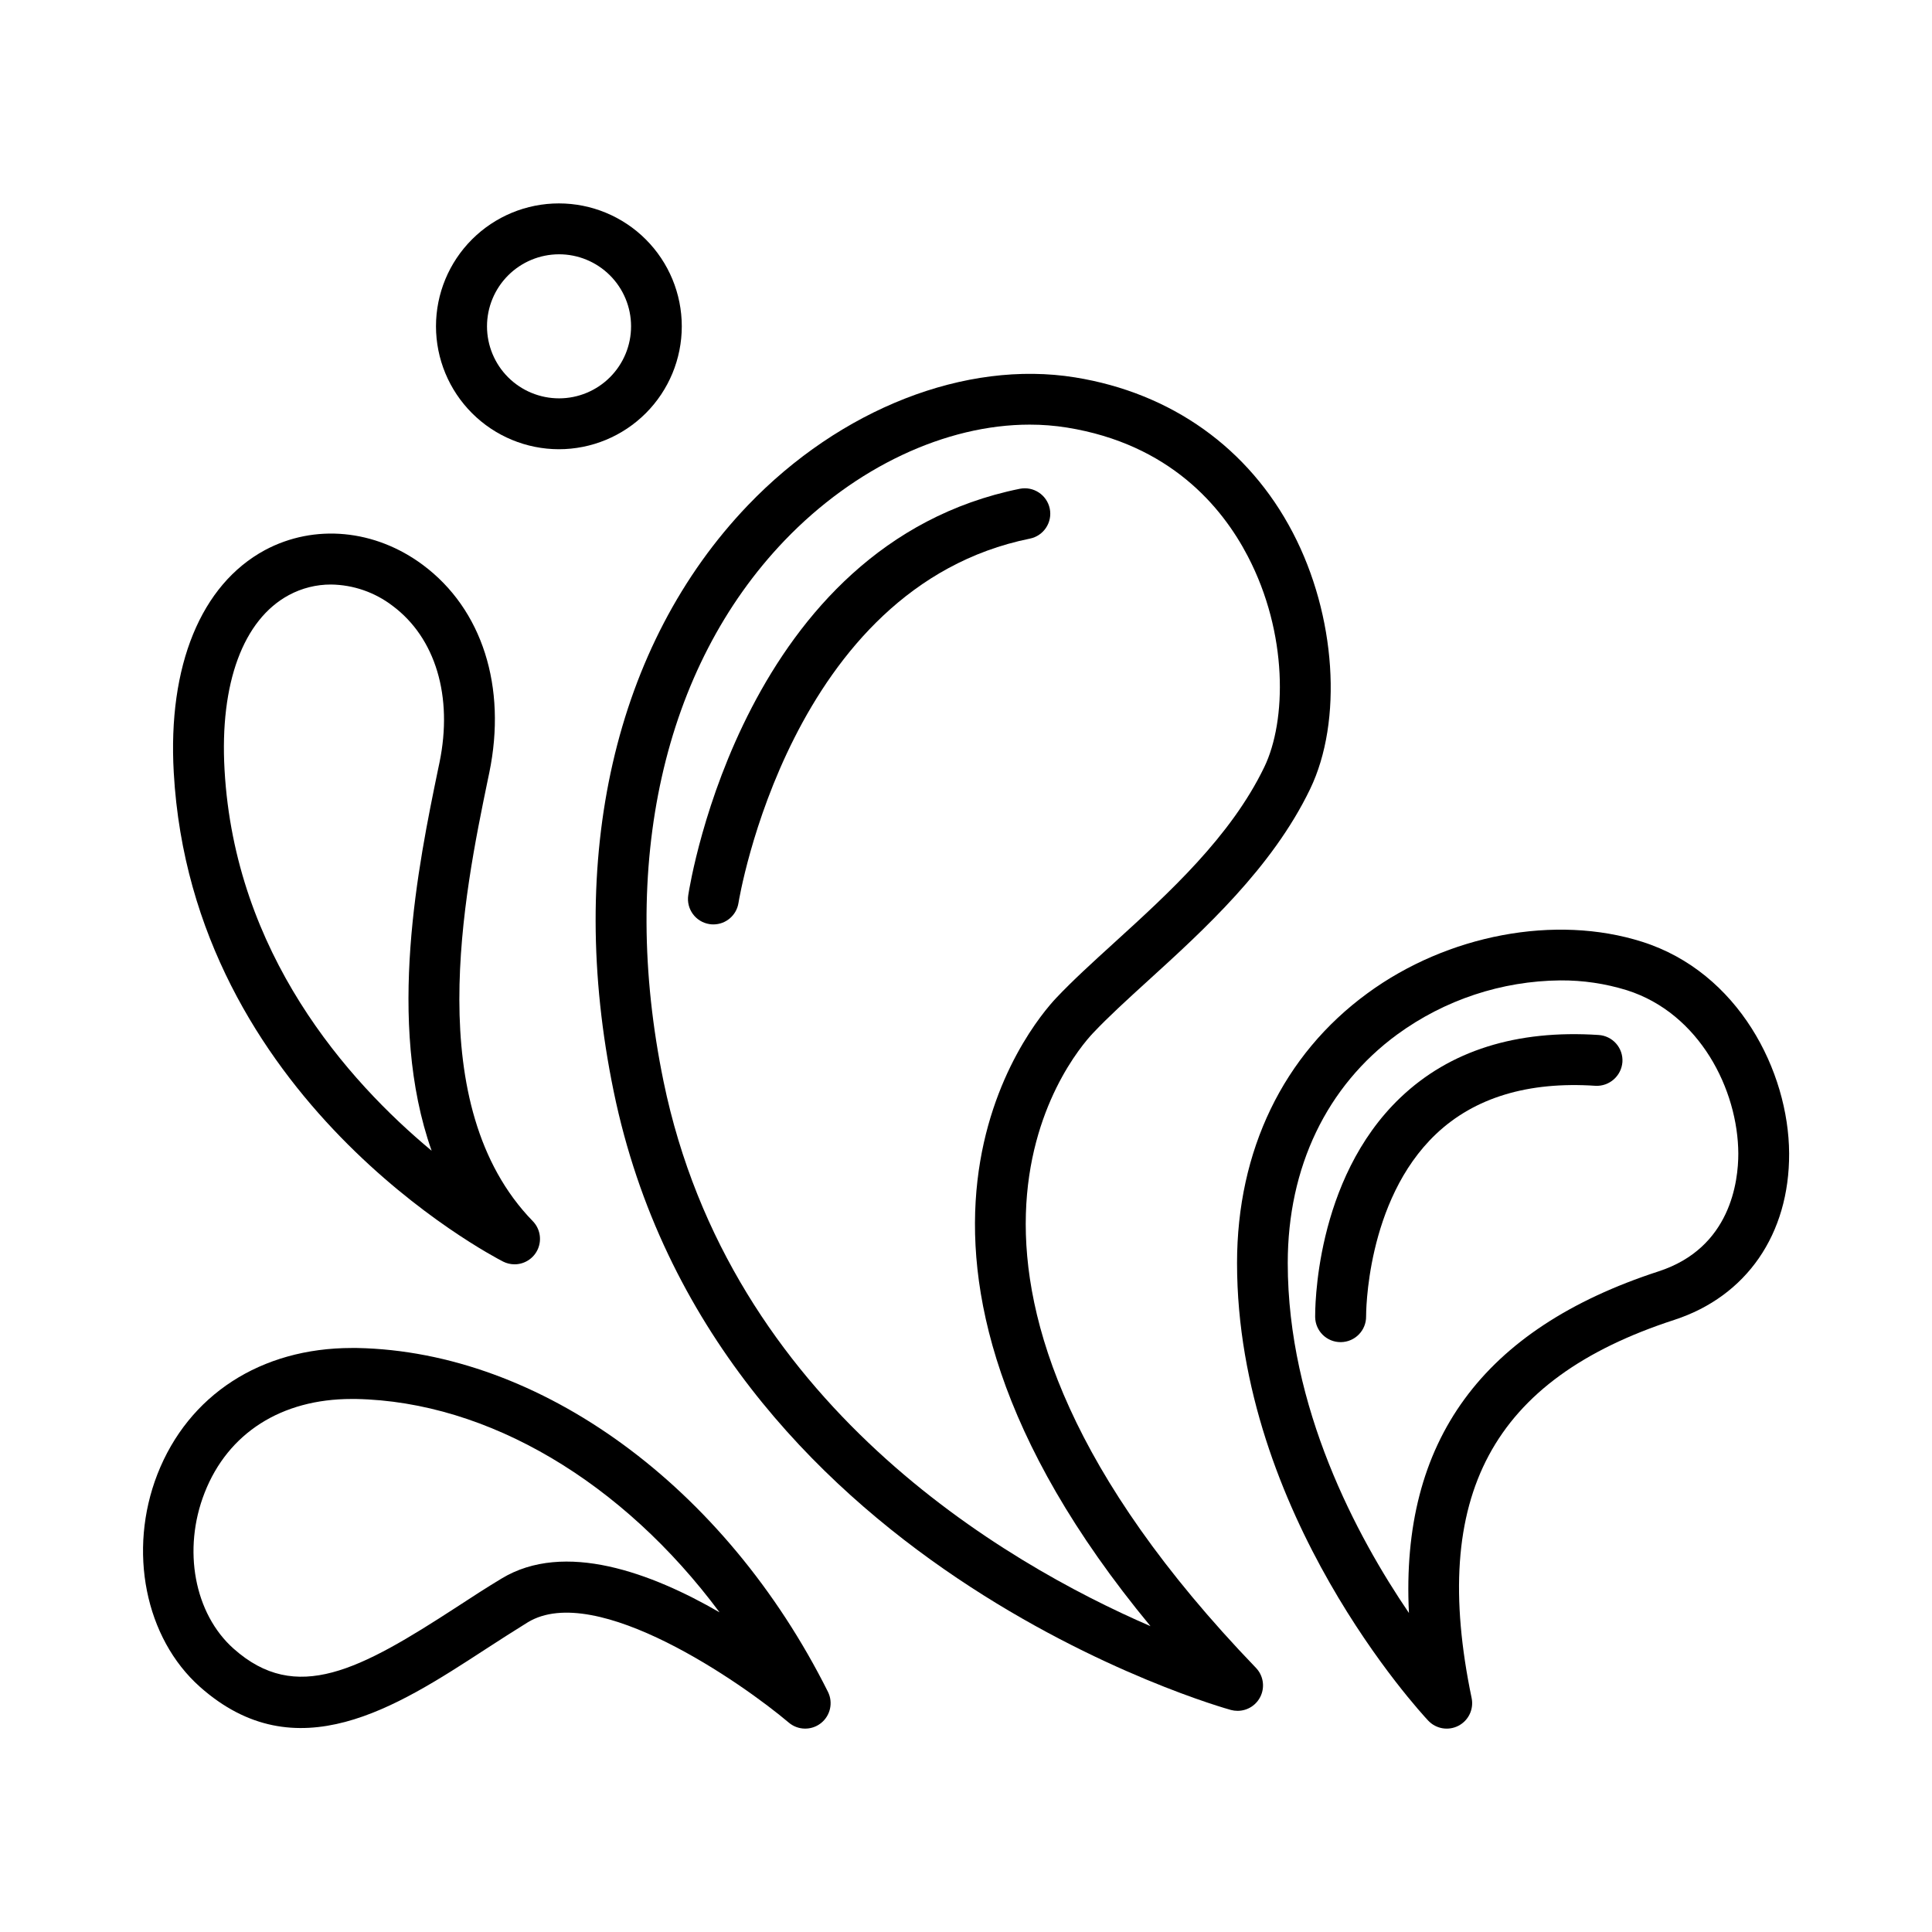
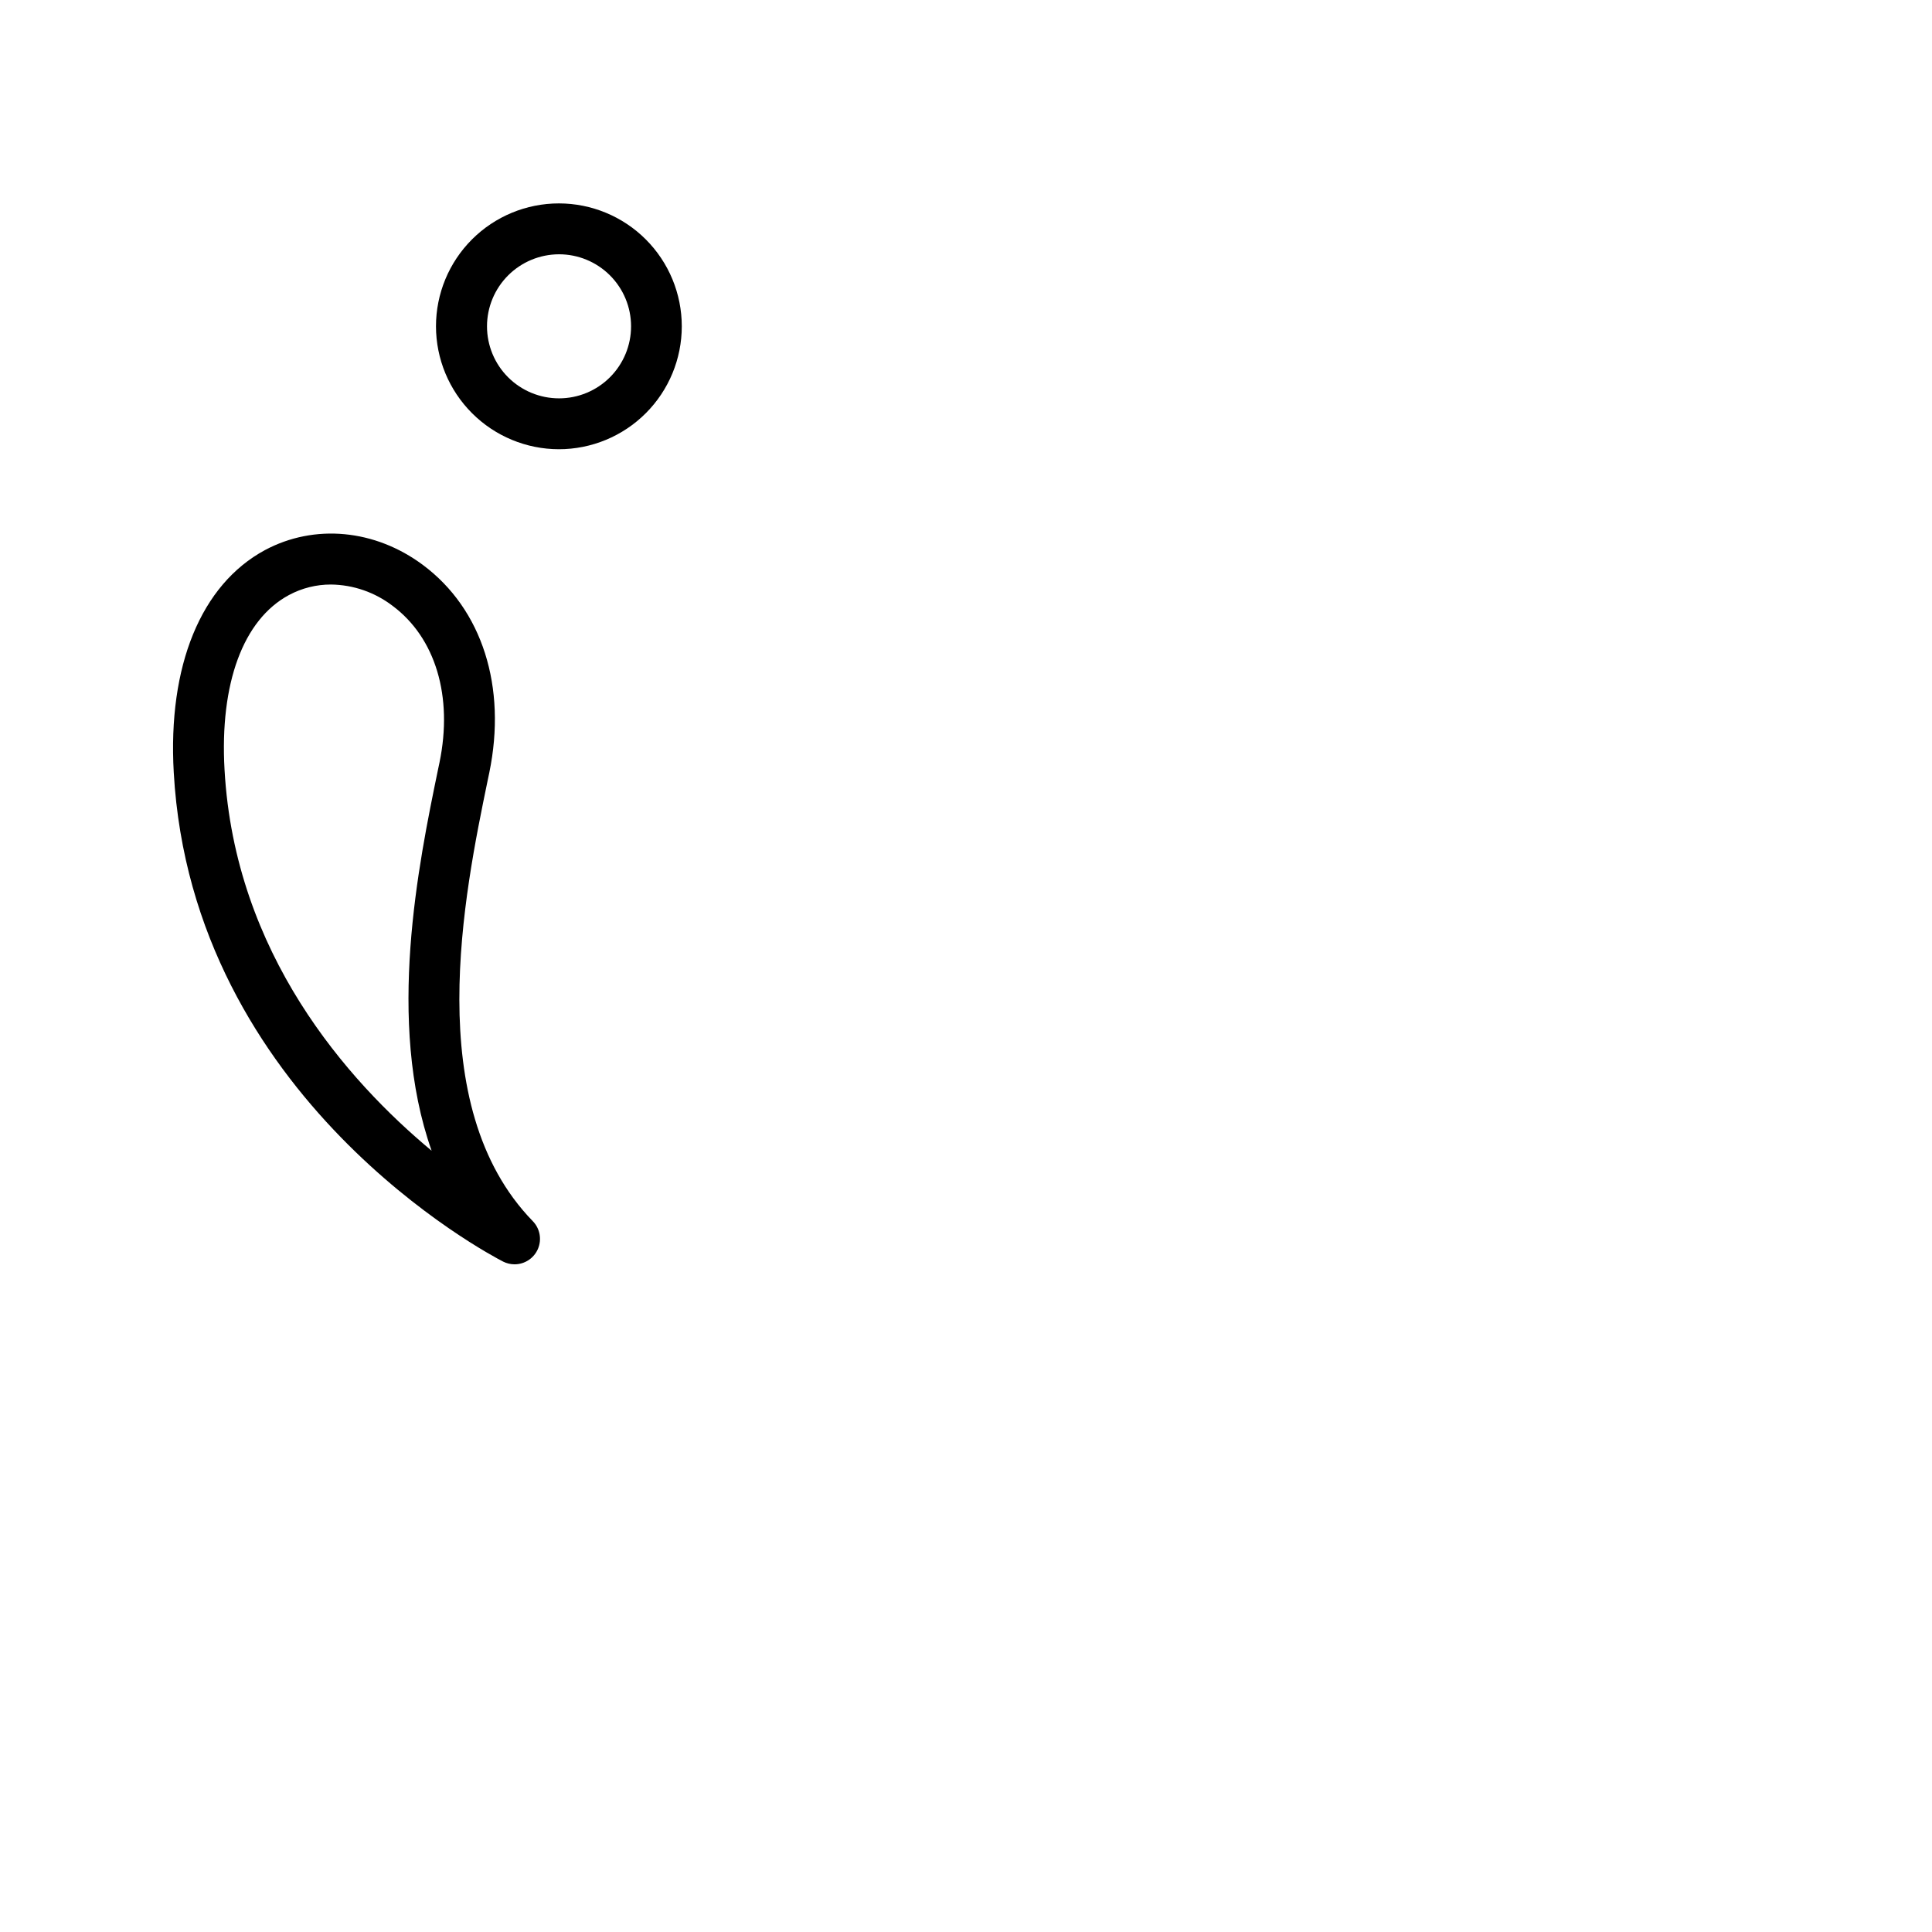
<svg xmlns="http://www.w3.org/2000/svg" fill="#000000" width="800px" height="800px" version="1.1" viewBox="144 144 512 512">
  <g>
    <path d="m277.3 478.32c0.945 0.48 1.996 0.734 3.059 0.738 2.707 0 5.156-1.621 6.211-4.113 1.055-2.496 0.516-5.379-1.371-7.32-29.777-30.613-18.156-86.82-11.918-117.02l0.383-1.82c4.695-22.77-1.871-43.355-17.574-55.055-12.715-9.477-28.762-10.973-41.898-3.938-16.902 9.133-25.758 30.605-24.145 58.934 4.863 86.453 83.887 127.87 87.254 129.59zm-56.719-176.63c3.426-1.84 7.258-2.797 11.148-2.785 5.902 0.074 11.625 2.059 16.312 5.648 11.387 8.492 16.039 24.02 12.43 41.523l-0.383 1.82c-5.188 25.113-13.777 66.914-1.703 101.06-22.414-18.637-52.152-52.27-54.879-100.97-1.297-22.906 4.941-39.773 17.074-46.297z" />
    <path d="m292.11 263.05c8.637 0 16.922-3.434 23.031-9.543 6.106-6.106 9.539-14.391 9.539-23.031 0-8.637-3.434-16.922-9.539-23.027-6.109-6.109-14.395-9.543-23.031-9.543-8.641 0-16.922 3.434-23.031 9.543-6.109 6.106-9.539 14.391-9.539 23.027 0.008 8.637 3.445 16.914 9.551 23.02 6.106 6.109 14.383 9.543 23.02 9.555zm0-51.66c5.062-0.012 9.926 1.992 13.516 5.566 3.586 3.574 5.606 8.43 5.613 13.496 0.008 5.062-2 9.926-5.578 13.508-3.578 3.586-8.434 5.606-13.5 5.606-5.062 0.004-9.922-2.004-13.508-5.586-3.582-3.578-5.594-8.438-5.594-13.504 0.004-5.051 2.012-9.898 5.582-13.477 3.57-3.578 8.414-5.594 13.469-5.609z" />
-     <path d="m238.62 501.23h-1.375c-24.109 0-43.297 12.418-51.531 33.457-7.871 20.23-3.277 43.406 11.285 56.355 25.496 22.633 52.035 5.383 75.453-9.84 3.816-2.488 7.625-4.922 11.414-7.273 18.055-10.961 56.945 16.227 69.156 26.566 2.434 2.07 5.988 2.144 8.512 0.176 2.523-1.977 3.309-5.457 1.879-8.324-27.207-54.414-76.191-90.176-124.79-91.117zm38.258 61.125c-3.938 2.371-7.871 4.922-11.809 7.5-25.73 16.727-42.547 25.828-59.148 11.07-10.43-9.27-13.598-26.281-7.695-41.328 6.199-15.844 20.359-24.855 38.965-24.855h1.121c35.168 0.688 70.789 22.121 96.375 56.539-17.938-10.383-41.09-19.082-57.809-8.926z" />
-     <path d="m433.67 417.77c4.016-4.269 9.191-8.984 14.672-13.973 14.613-13.293 32.797-29.836 42.832-50.648 8.746-18.105 6.887-46.062-4.555-67.977-11.691-22.426-32.188-37.039-57.723-41.16-28.988-4.676-62.207 8.324-86.711 33.91-35.336 36.91-48.293 93.531-35.543 155.36 25.902 125.66 162.23 163.52 163.58 163.88 0.566 0.152 1.152 0.227 1.742 0.227 2.707 0.008 5.152-1.609 6.211-4.098 1.059-2.492 0.523-5.375-1.359-7.316-98.98-102.87-49.16-161.83-43.148-168.21zm-113.83 12.793c-11.809-57.426-0.148-109.67 32.078-143.32 18.695-19.492 42.754-30.711 64.945-30.711h-0.004c3.312-0.004 6.621 0.254 9.891 0.777 27.219 4.387 41.082 20.961 47.922 34.086 10.695 20.496 10.293 43.629 4.379 55.883-8.906 18.461-25.309 33.387-39.762 46.543-5.688 5.176-11.051 10.055-15.43 14.699-6.477 6.887-57.418 66.766 25.031 166.43-38.879-16.836-111.47-59.078-129.05-144.38z" />
-     <path d="m579.18 393.58c-22.965-7.293-51.551-1.918-72.816 13.668-22.297 16.305-34.535 41.684-34.535 71.469 0 66.52 48.59 119.06 50.656 121.26 2.066 2.199 5.34 2.758 8.02 1.367 2.68-1.391 4.106-4.394 3.492-7.348-11.168-53.59 5.402-84.496 53.727-100.22 19.129-6.238 30.504-22.719 30.414-44.121-0.105-21.77-13.469-48.016-38.957-56.074zm4.34 87.352c-46.633 15.184-68.426 44.898-66.137 90.527-13.777-20.242-32.117-54.395-32.117-92.754 0-25.359 10.312-46.867 29.027-60.574h0.004c12.551-9.16 27.648-14.168 43.188-14.316 5.988-0.043 11.945 0.84 17.664 2.609 19.285 6.121 29.453 26.391 29.52 43.297 0 7.277-1.969 24.98-21.148 31.211z" />
-     <path d="m422.2 278.8c-0.754-3.644-4.305-5.996-7.953-5.266-72.816 14.762-87.27 103.9-87.852 107.69-0.562 3.676 1.957 7.109 5.629 7.676 0.34 0.055 0.688 0.082 1.035 0.078 3.32-0.004 6.141-2.426 6.648-5.707 0.137-0.836 13.656-83.641 77.223-96.531h0.004c3.644-0.738 6-4.293 5.266-7.938z" />
-     <path d="m567.63 418.28c-21.777-1.426-39.43 4.152-52.469 16.562-22.945 21.836-22.633 56.738-22.633 58.215l0.004-0.004c0.059 3.68 3.059 6.629 6.738 6.625h0.109c3.719-0.055 6.695-3.109 6.652-6.832 0-0.297-0.148-30.602 18.52-48.305 10.184-9.664 24.414-13.984 42.242-12.793v0.004c3.699 0.191 6.875-2.598 7.164-6.289 0.121-1.793-0.48-3.562-1.668-4.91-1.188-1.348-2.867-2.168-4.66-2.273z" />
  </g>
</svg>